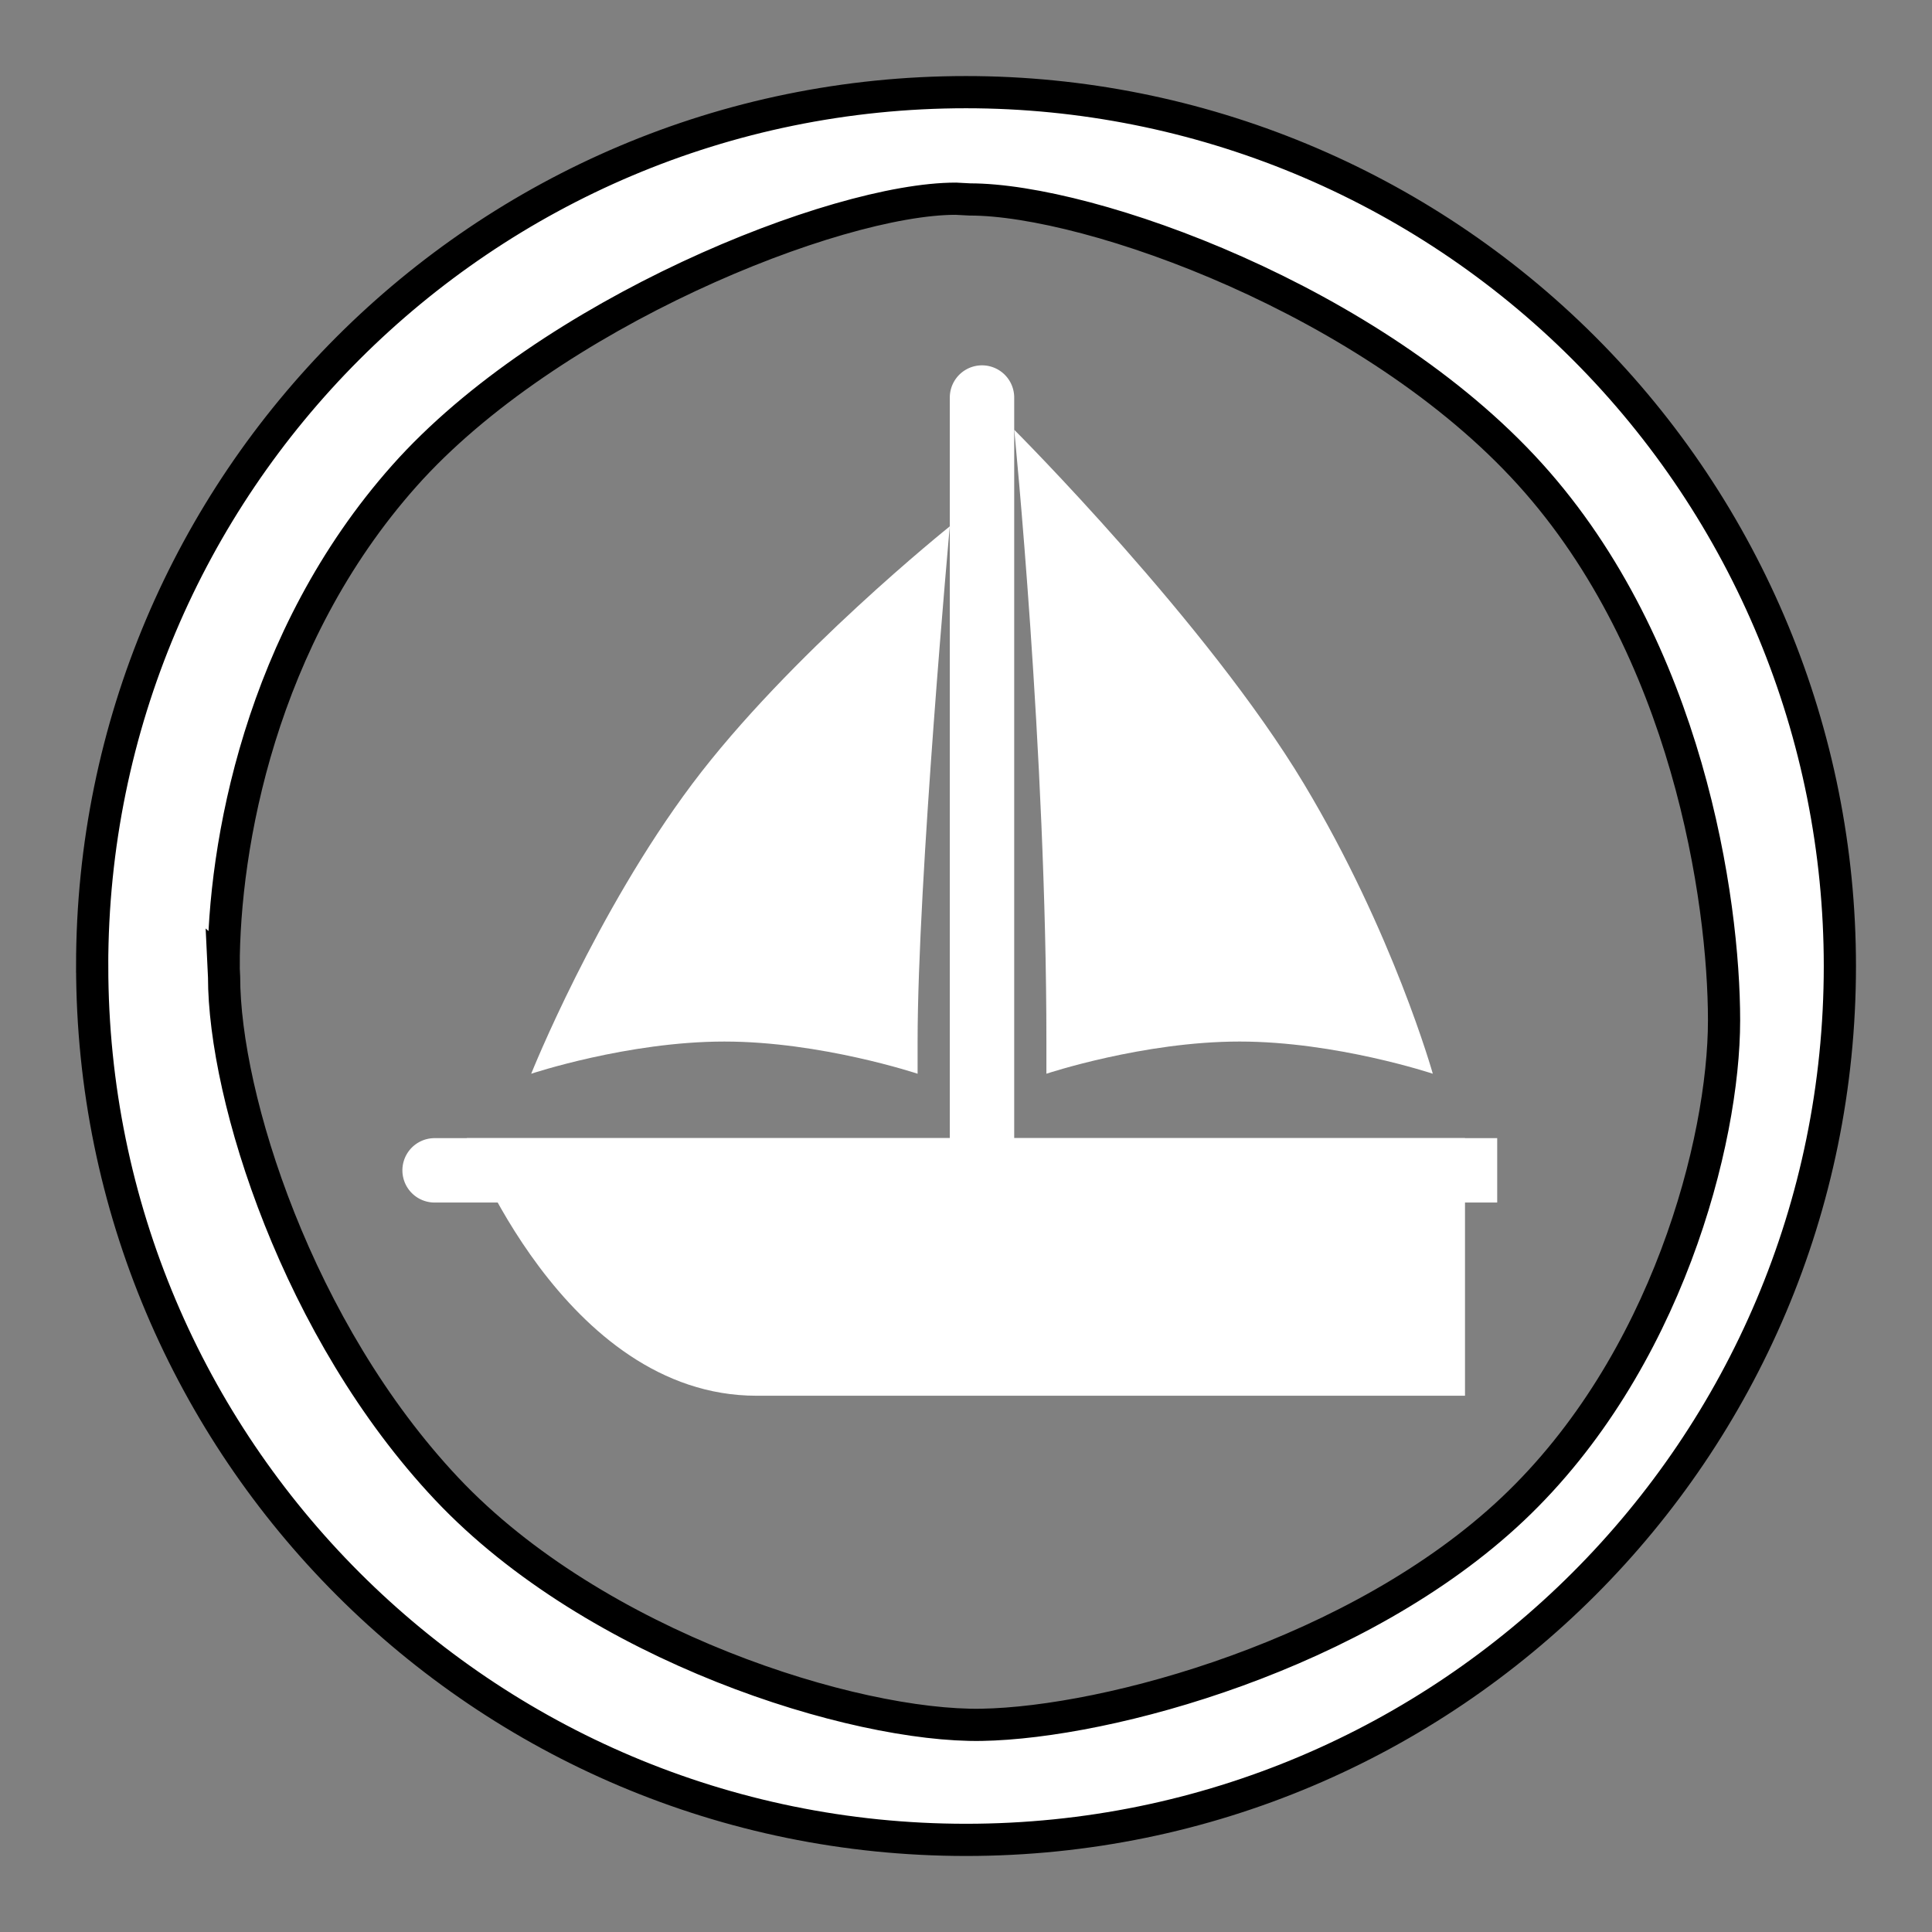
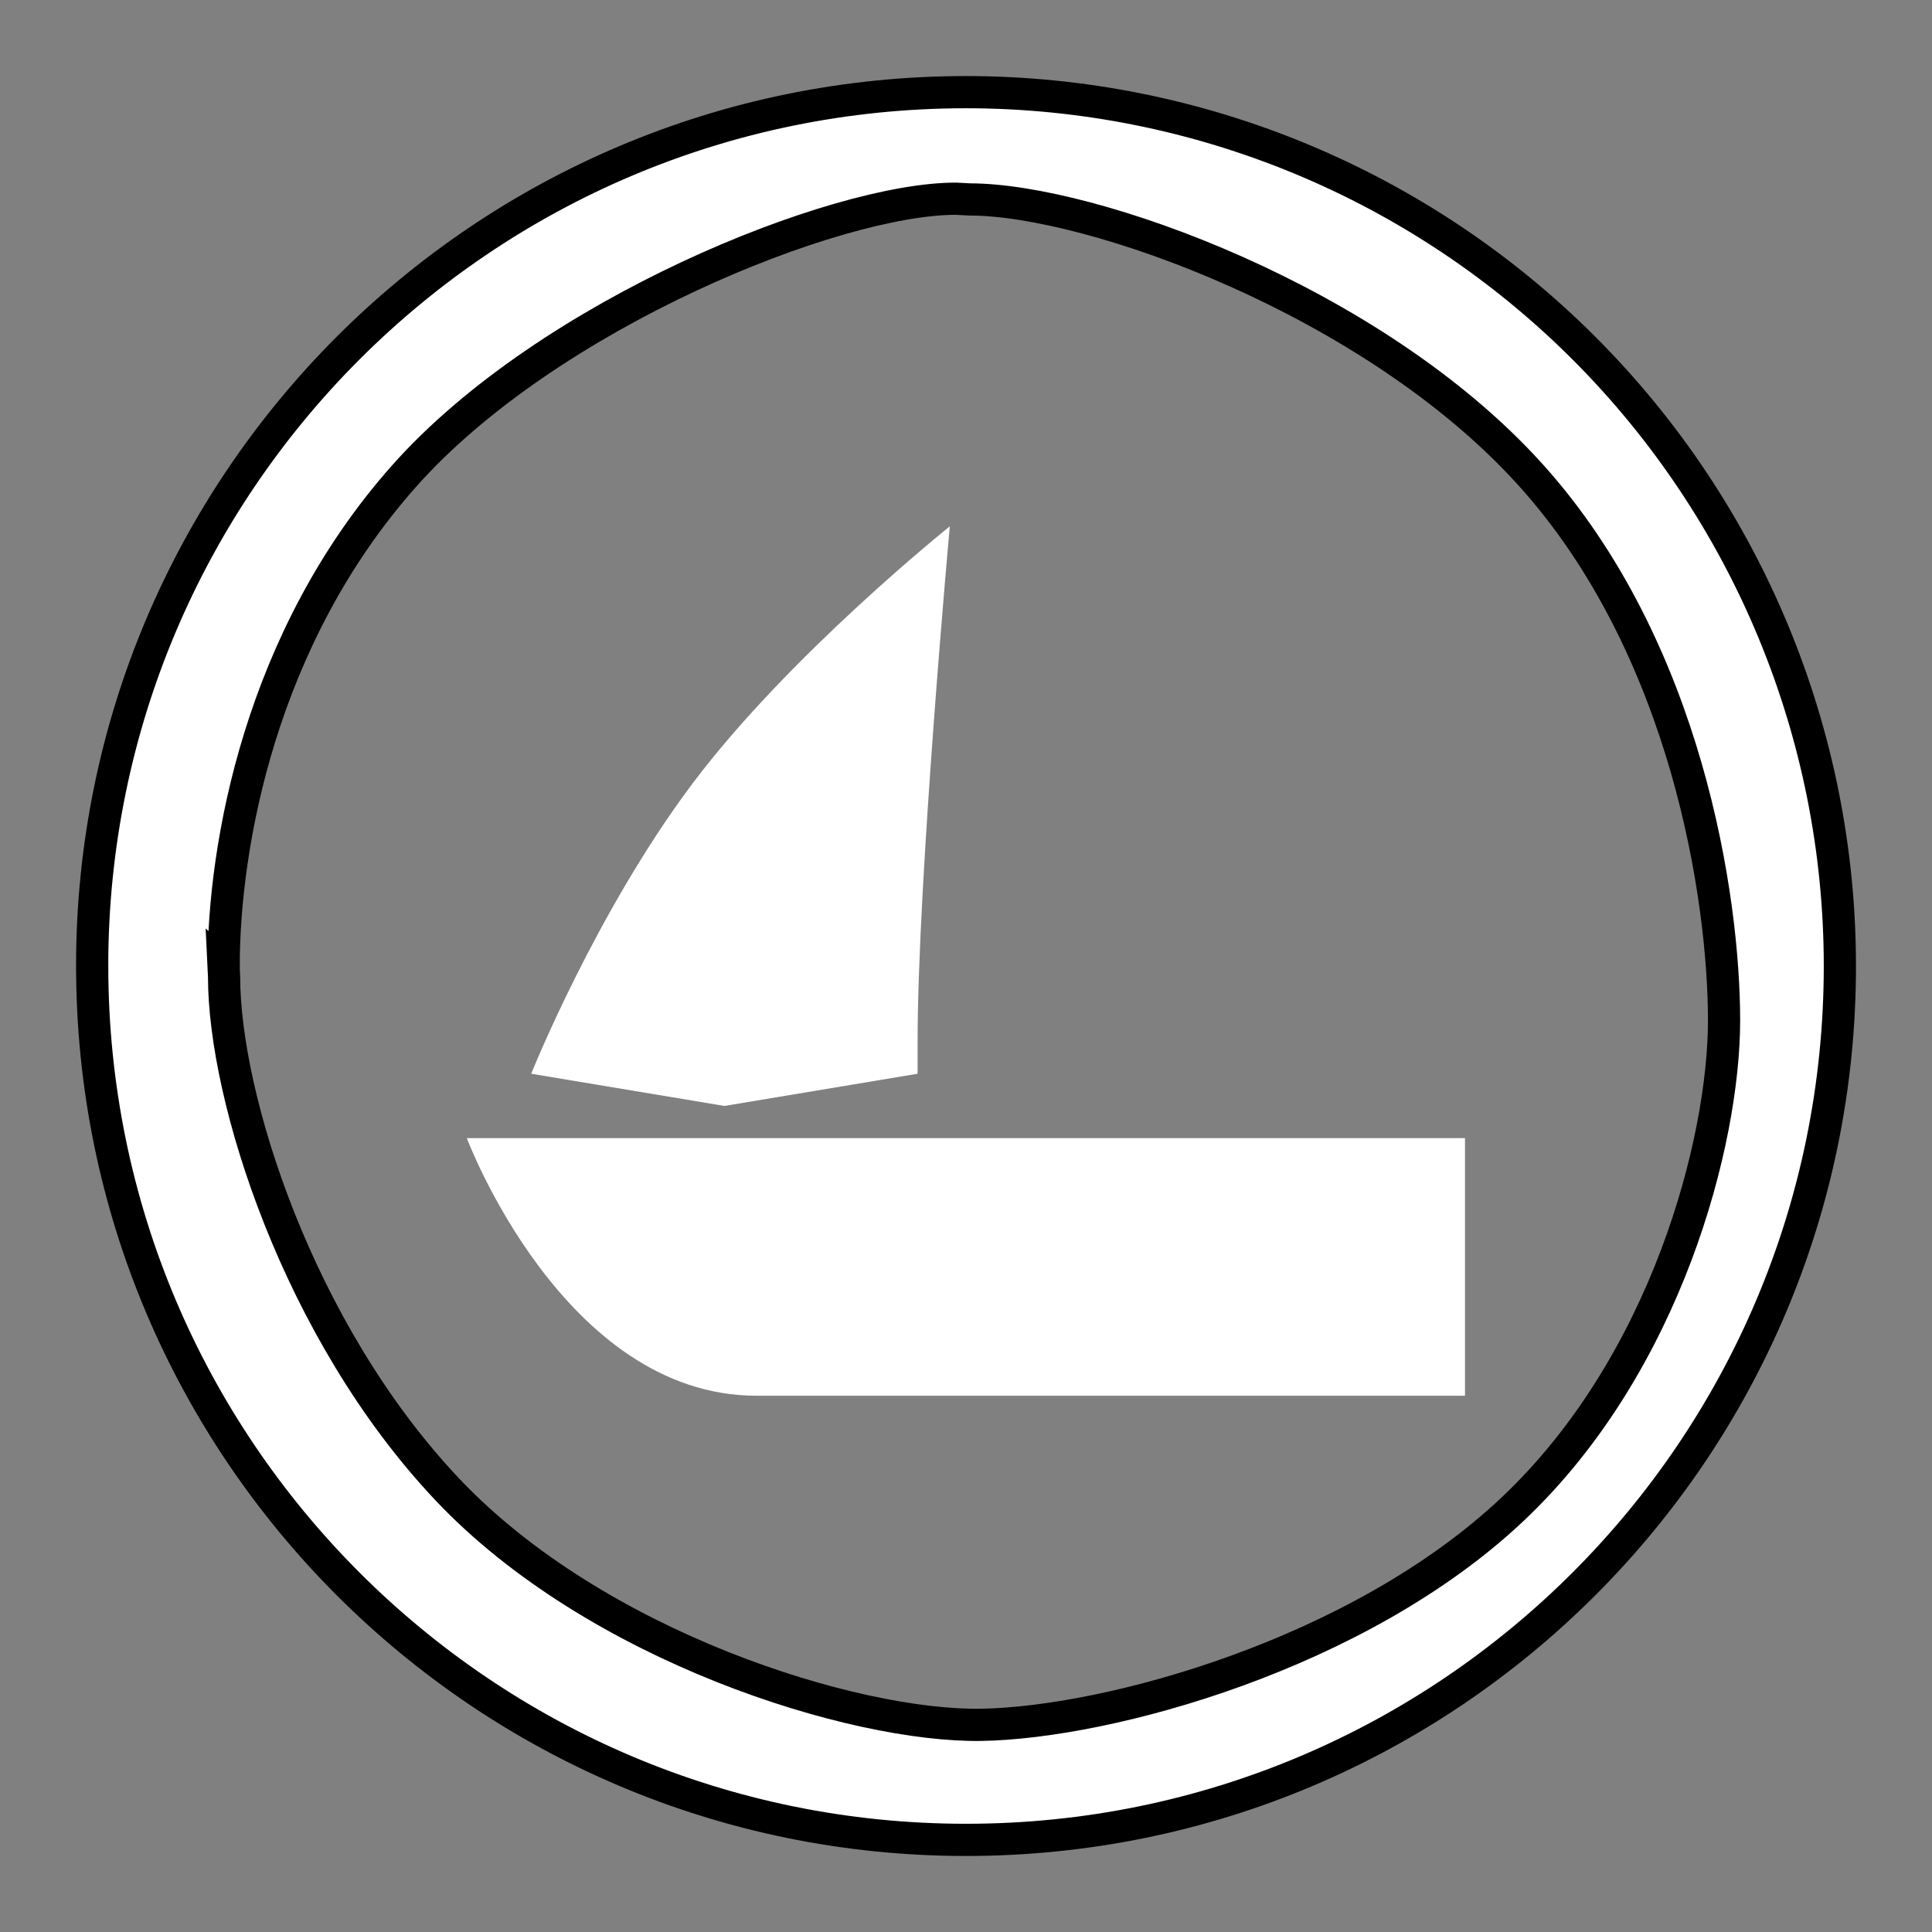
<svg xmlns="http://www.w3.org/2000/svg" width="60" height="60" preserveAspectRatio="xMidYMid meet" class="iconify iconify--twemoji" role="img" aria-hidden="true">
  <rect width="100%" height="100%" fill="#808080" stroke="none" />
  <g>
    <title>Layer 1</title>
    <g id="svg_9">
-       <path id="svg_1" d="m31.497,37.346a1,1 0 1 1 -2,0l0,-25a1,1 0 0 1 2,0l0,25z" fill="white" />
      <path id="svg_2" d="m14.497,35.346l31,0l0,8l-22,0c-6,0 -9,-8 -9,-8z" fill="white" />
-       <path id="svg_4" d="m16.497,33.346s2,-5 5,-9s8,-8 8,-8s-1,11 -1,16l0,1s-3,-1 -6,-1s-6,1 -6,1z" fill="white" />
-       <path id="svg_5" d="m31.497,13.346s6,6 9,11c2.771,4.618 4,9 4,9s-3,-1 -6,-1s-6,1 -6,1l0,-1c0,-9 -1,-19 -1,-19z" fill="white" />
-       <path id="svg_6" d="m13.497,35.346a1,1 0 1 0 0,2l33,0l0,-2l-33,0z" fill="white" />
+       <path id="svg_4" d="m16.497,33.346s2,-5 5,-9s8,-8 8,-8s-1,11 -1,16l0,1s-6,1 -6,1z" fill="white" />
    </g>
    <path stroke="null" id="svg_14" d="m2.862,30l0,0c0,-14.988 12.15,-27.138 27.138,-27.138l0,0c7.198,0 14.1,2.859 19.19,7.949c5.089,5.089 7.949,11.992 7.949,19.19l0,0c0,14.988 -12.15,27.138 -27.138,27.138l0,0c-14.988,0 -27.138,-12.15 -27.138,-27.138zm4.082,0.023l0.015,0.314c0,3.747 2.287,10.989 6.916,15.901c4.63,4.911 12.659,7.395 16.607,7.328c3.948,-0.067 11.723,-2.189 16.501,-6.704c4.778,-4.516 6.559,-11.425 6.559,-15.172c0,-3.747 -1.137,-11.561 -6.026,-16.964c-4.888,-5.403 -13.65,-8.532 -17.397,-8.532l-0.438,-0.023c-3.747,0 -12.648,3.568 -17.127,8.609c-4.48,5.041 -5.609,11.497 -5.609,15.244z" fill="white" />
  </g>
</svg>